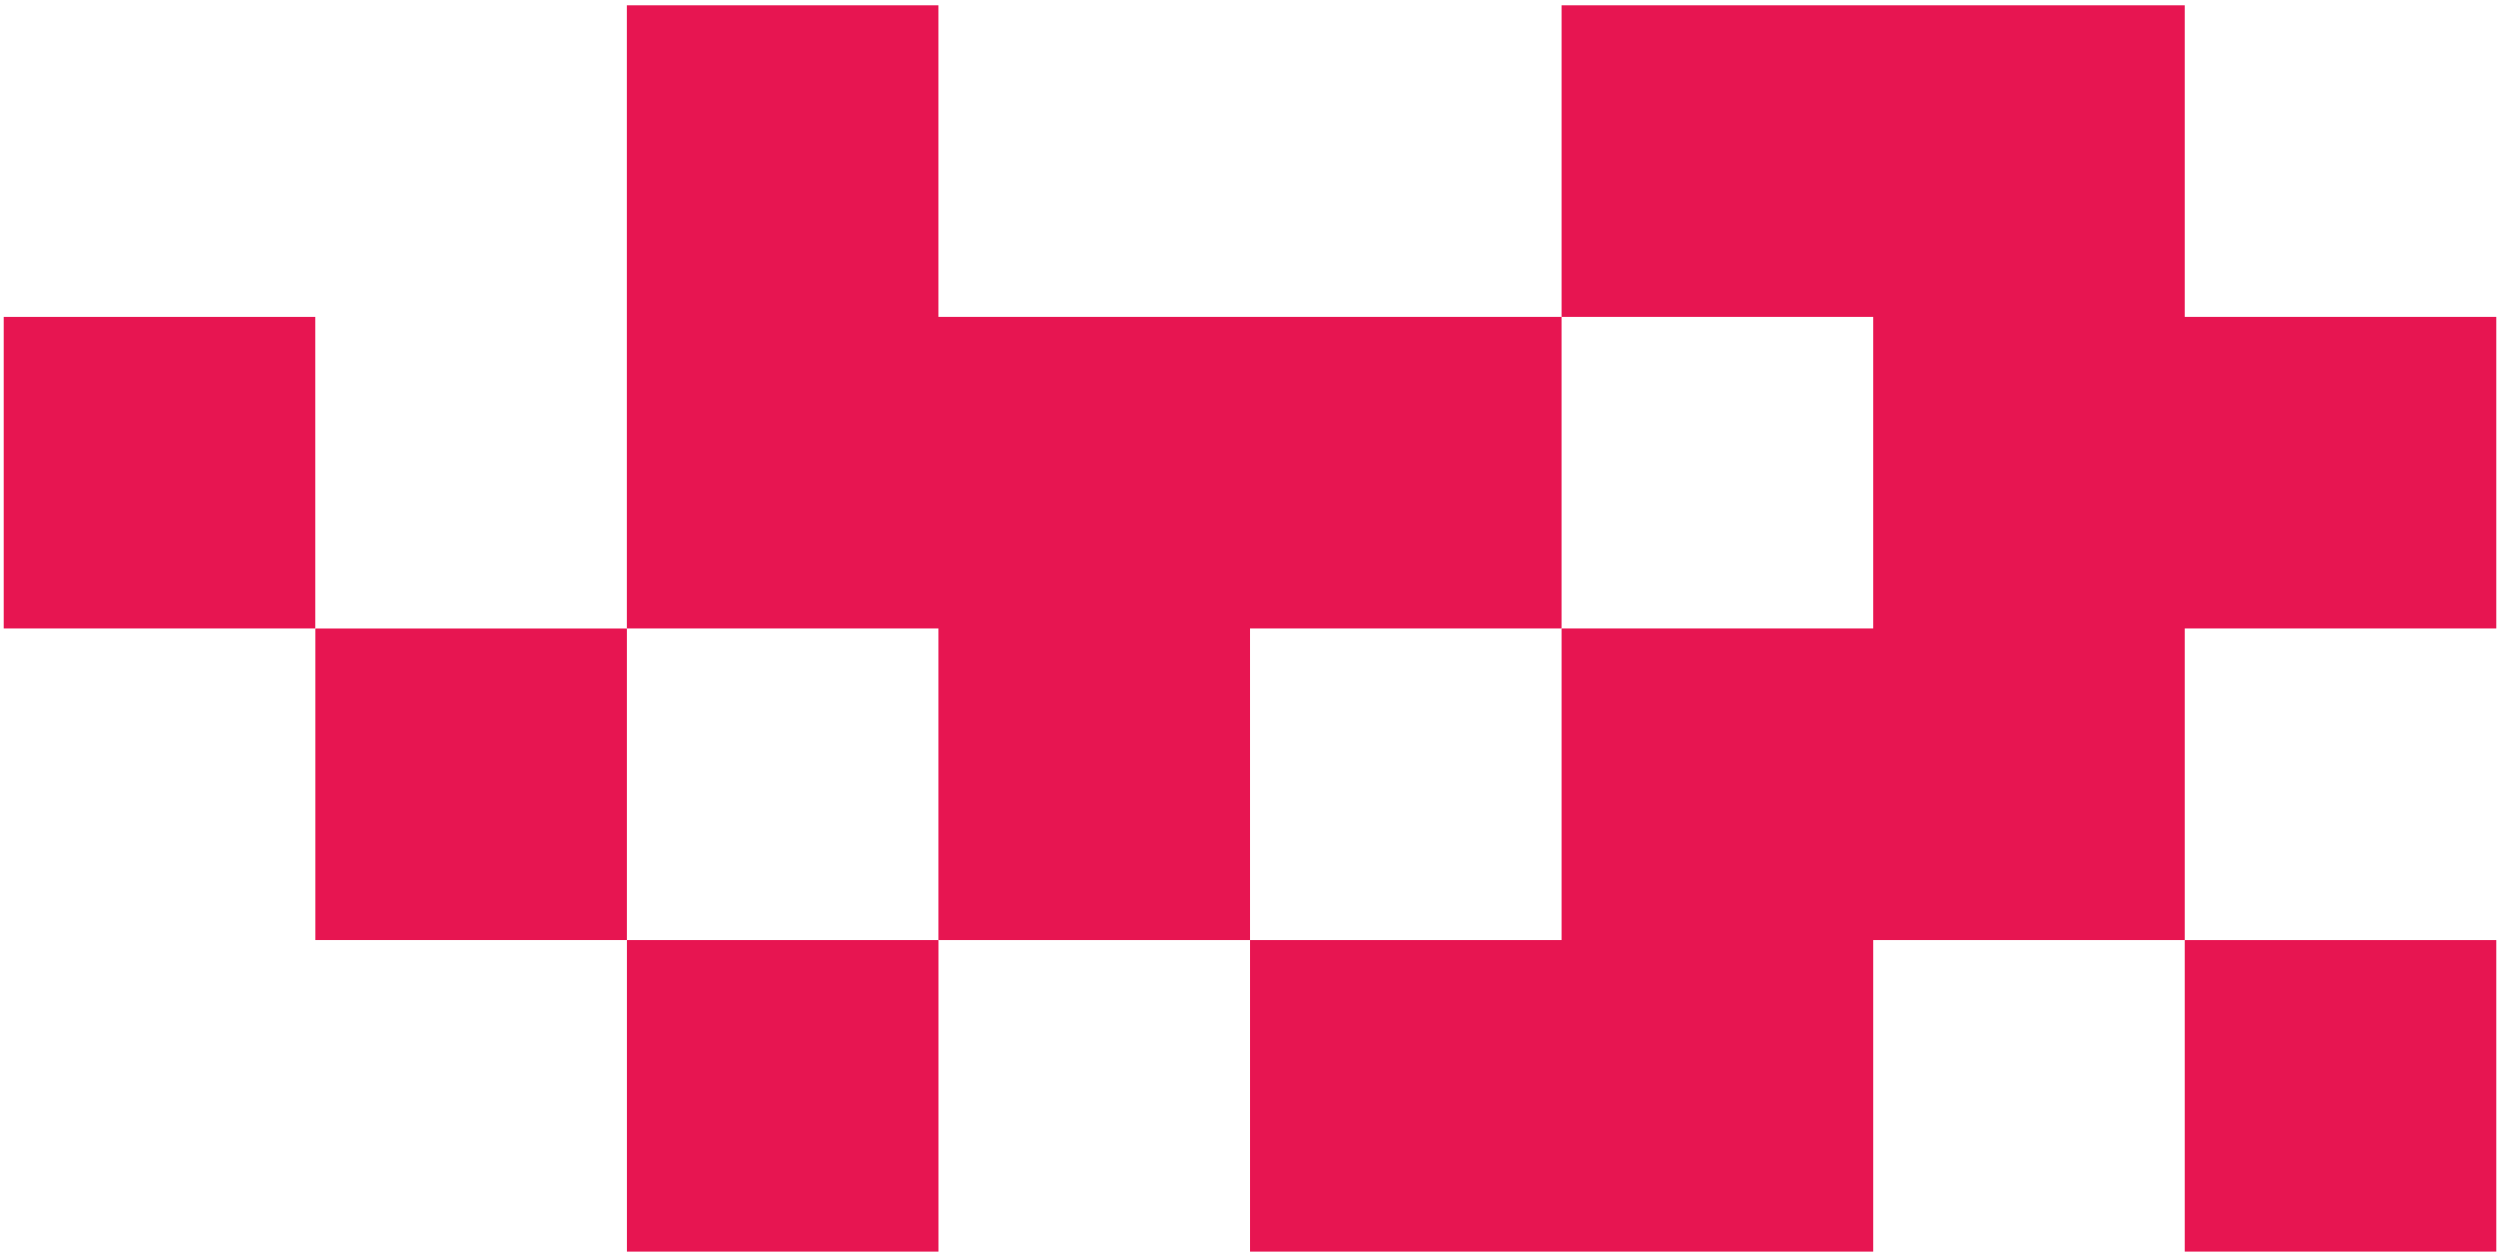
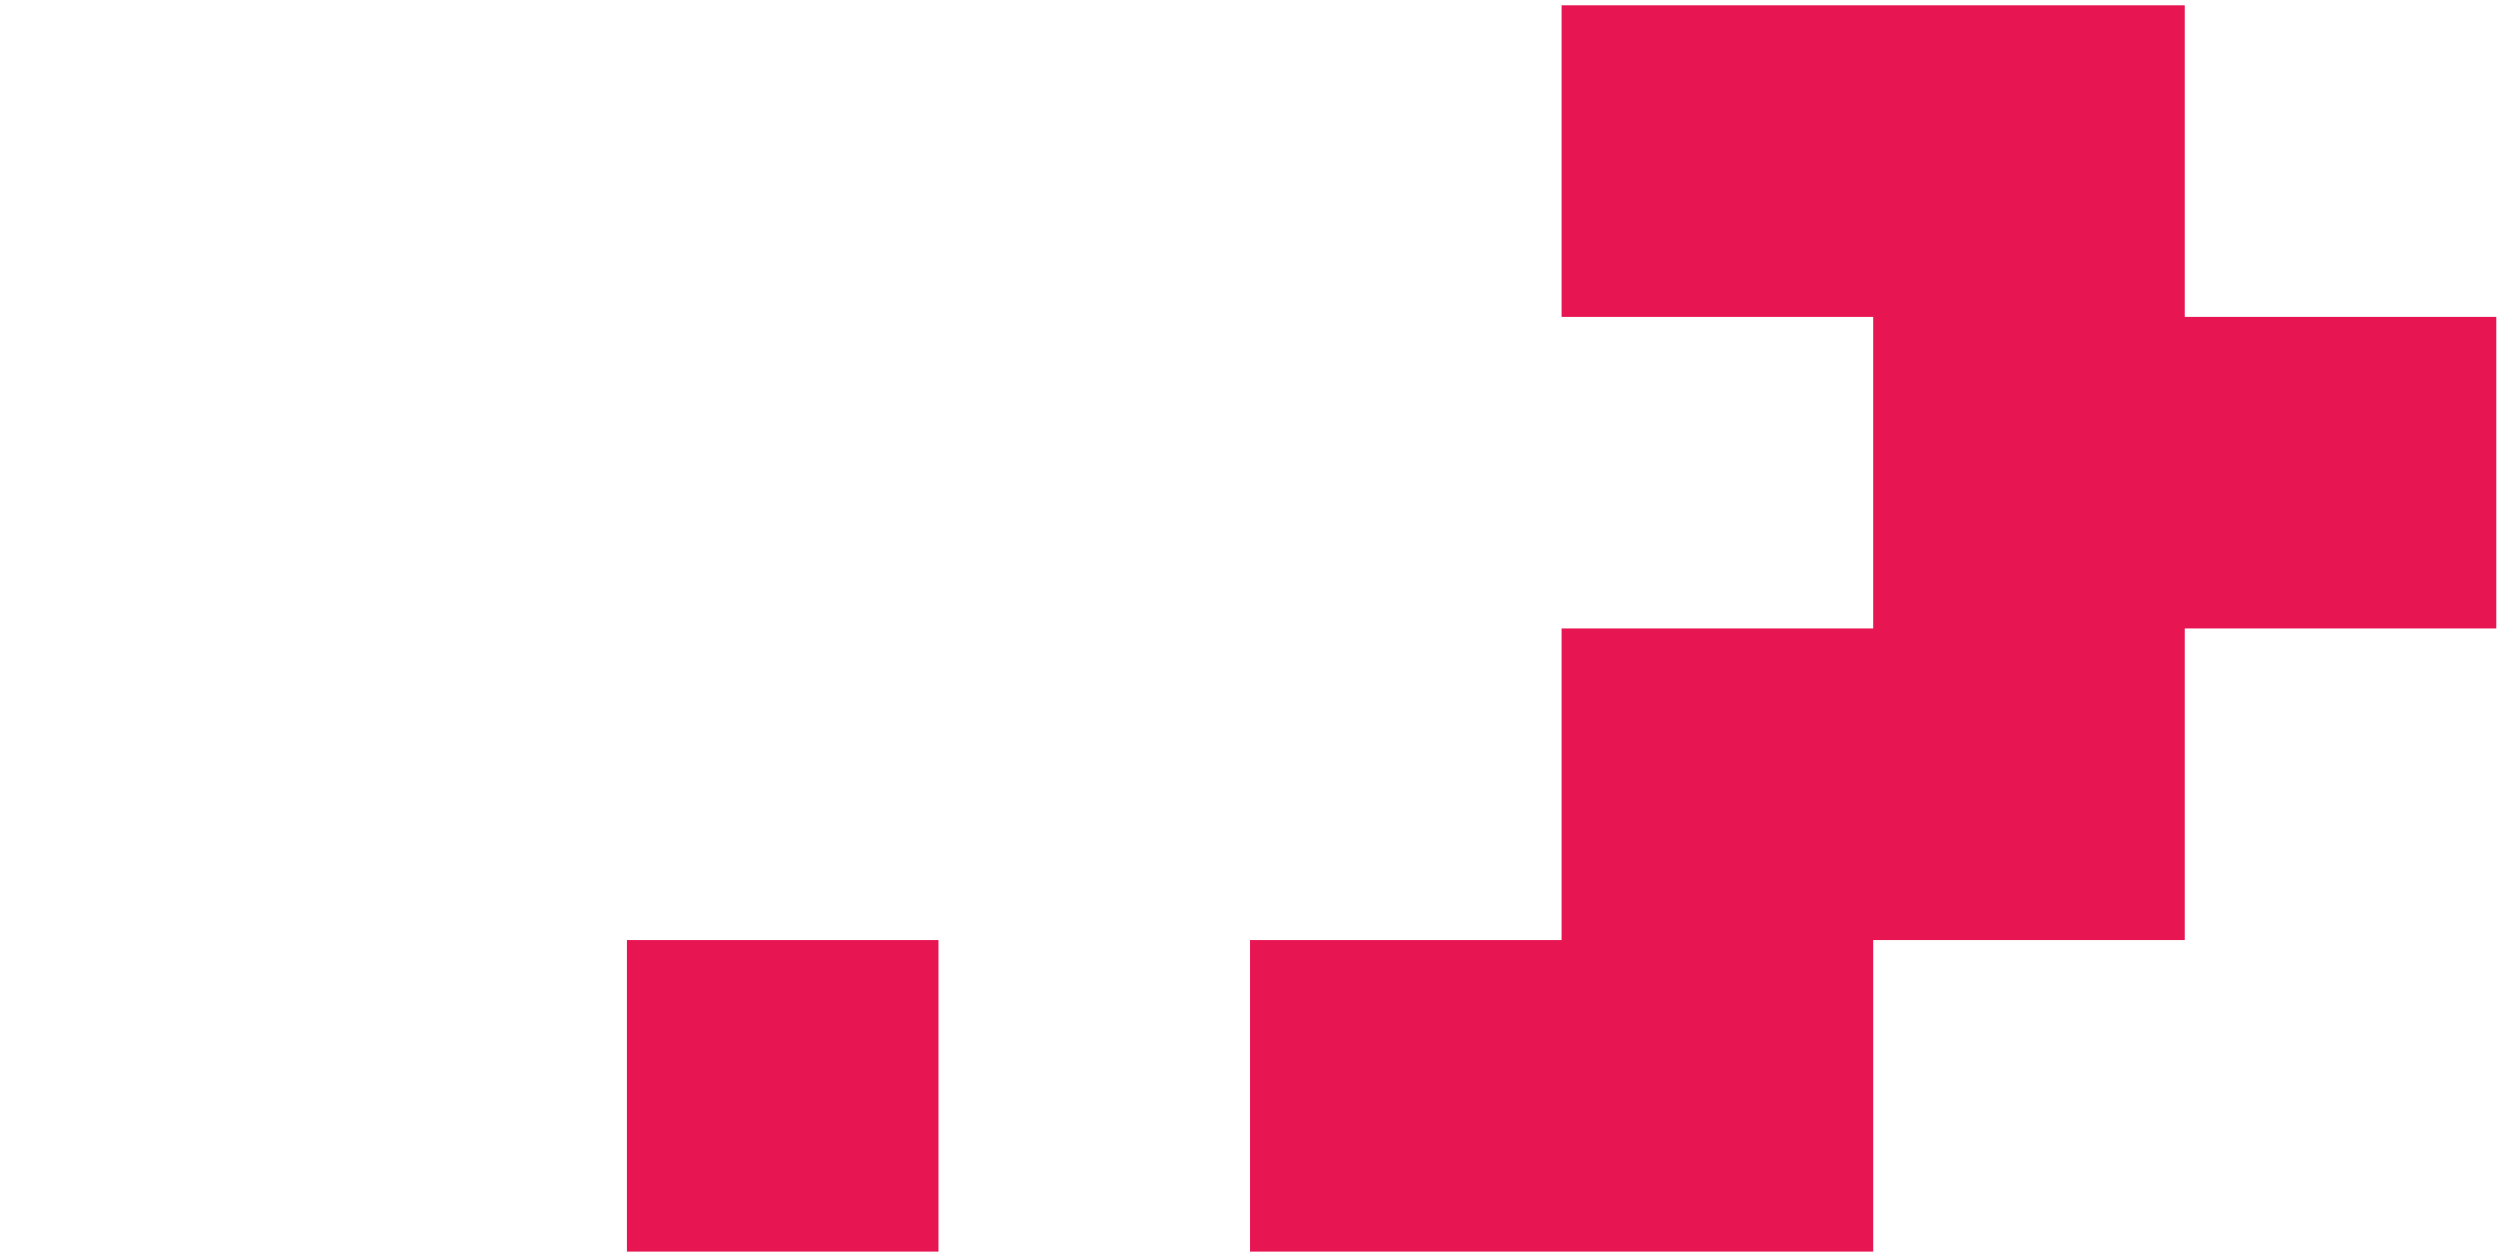
<svg xmlns="http://www.w3.org/2000/svg" fill="none" viewBox="0 0 211 106" height="106" width="211">
-   <path fill="#E71551" d="M26.615 79.34L52.91 79.34L52.91 53.045L26.615 53.045L26.615 79.34Z" />
-   <path fill="#E71551" d="M0.314 53.041L26.609 53.041L26.609 26.747L0.314 26.747L0.314 53.041Z" />
  <path fill="#E71551" d="M52.912 105.636L79.207 105.636L79.207 79.341L52.912 79.341L52.912 105.636Z" />
-   <path fill="#E71551" d="M131.797 53.041L131.797 26.746L105.502 26.746L79.203 26.746L79.203 0.447L52.907 0.447L52.907 26.746L52.907 53.041L79.203 53.041L79.203 79.341L105.502 79.341L105.502 53.041L131.797 53.041Z" />
  <path fill="#E71551" d="M210.687 53.041L210.687 26.746L184.393 26.746L184.393 0.447L158.098 0.447L131.798 0.447L131.798 26.746L158.098 26.746L158.098 53.041L131.798 53.041L131.798 79.341L105.503 79.341L105.503 105.636L131.798 105.636L158.098 105.636L158.098 79.341L184.393 79.341L184.393 53.041L210.687 53.041Z" />
-   <path fill="#E71551" d="M184.393 105.636L210.688 105.636L210.687 79.341L184.393 79.341L184.393 105.636Z" />
</svg>